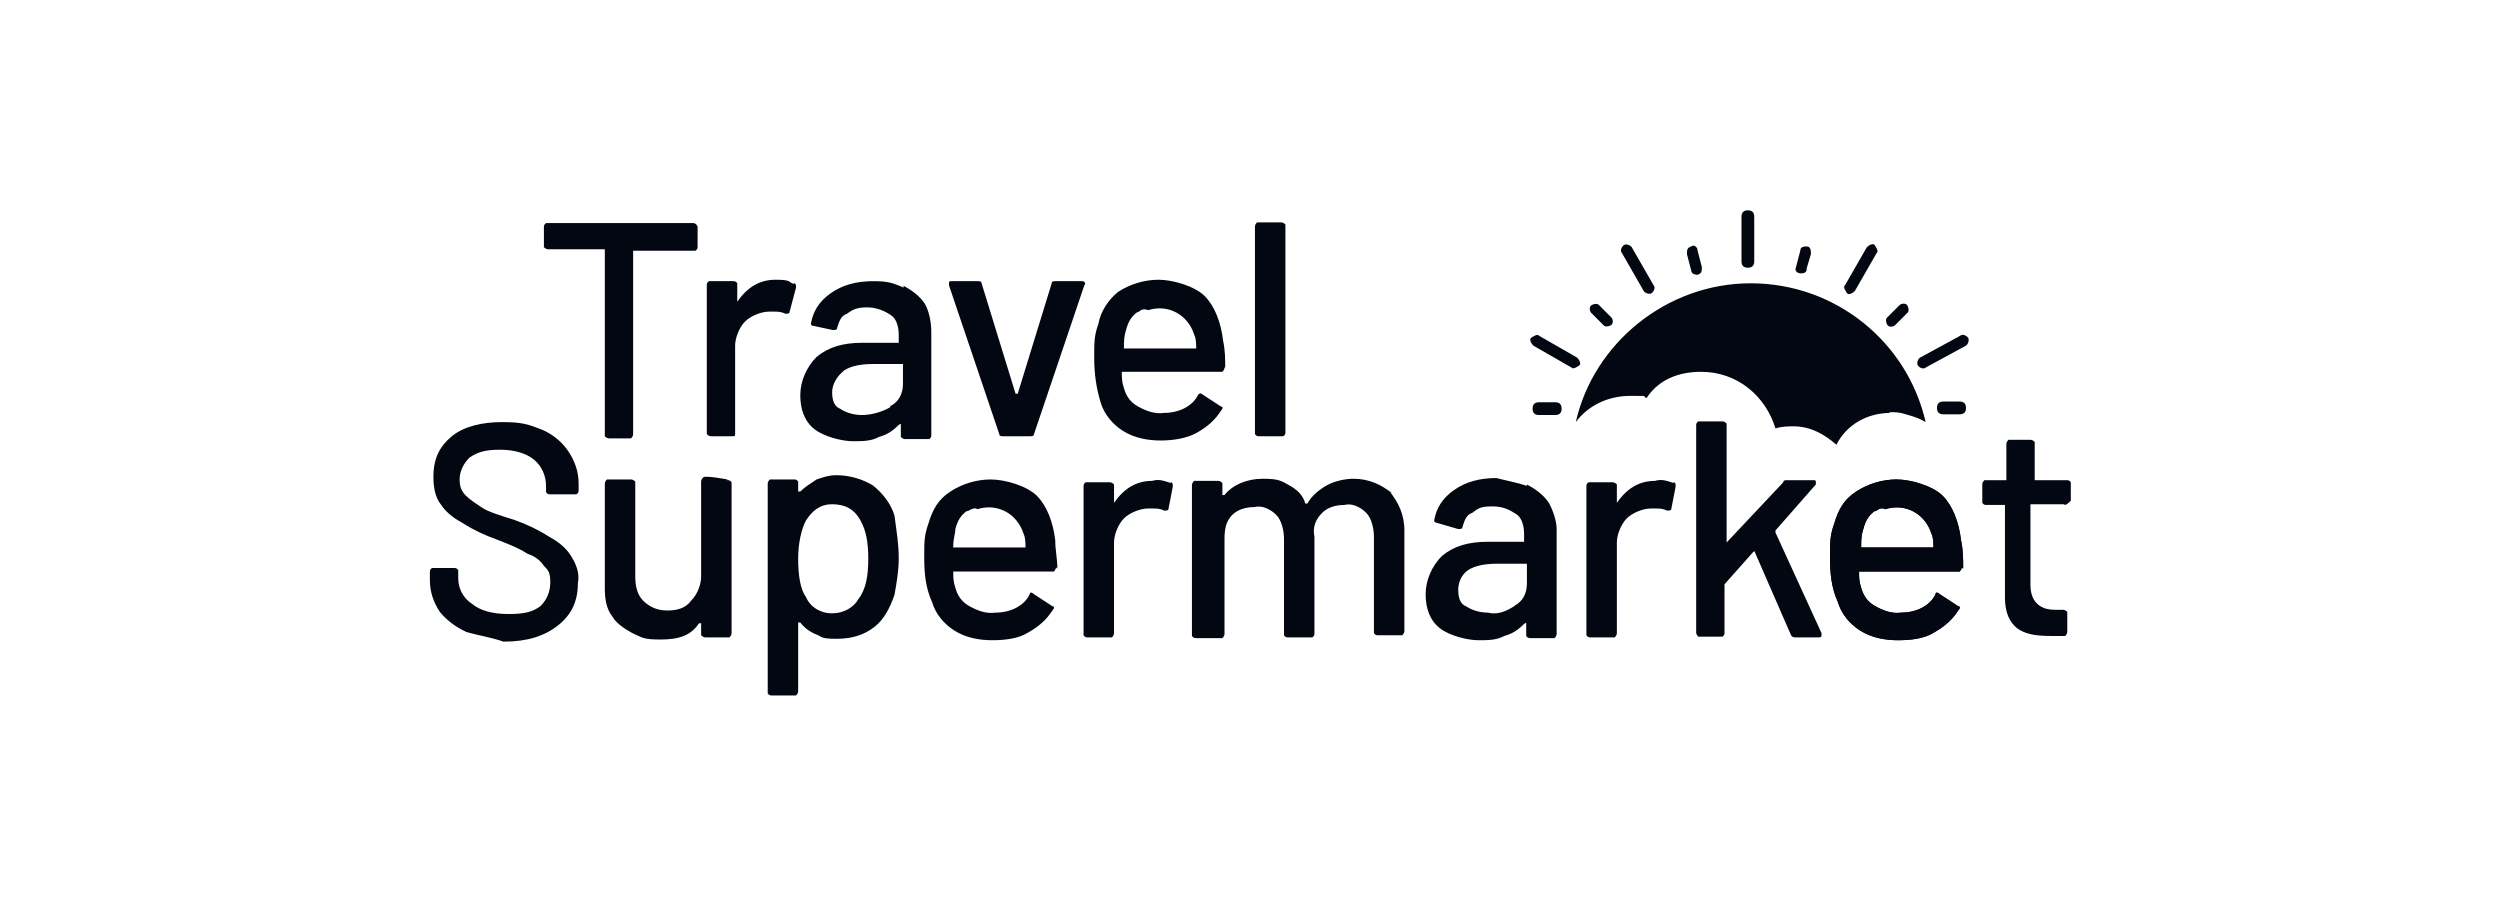
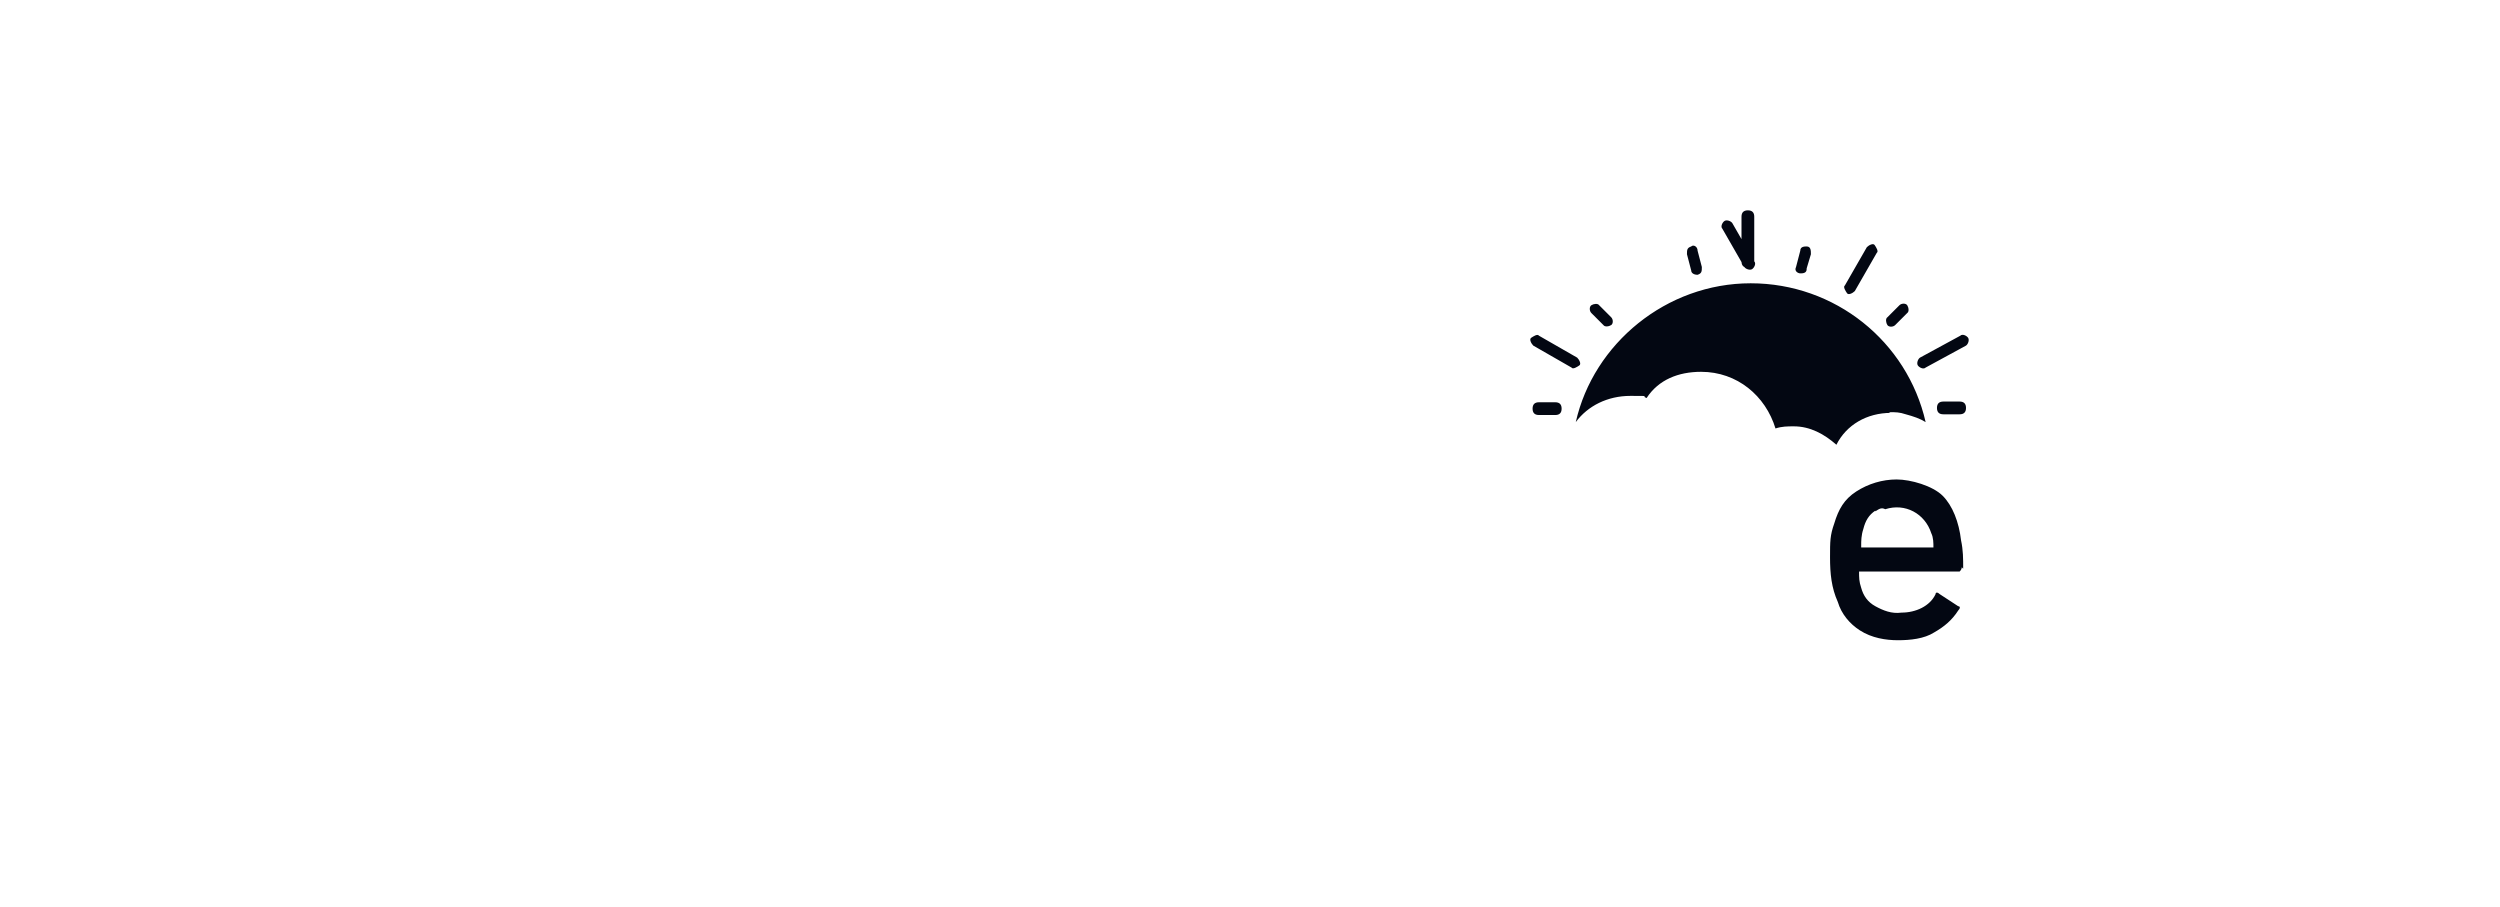
<svg xmlns="http://www.w3.org/2000/svg" id="Layer_1" version="1.1" viewBox="0 0 353 128">
  <defs>
    <style>
      .st0 {
        fill: #030712;
      }
    </style>
  </defs>
-   <path class="st0" d="M98.5,32v2.8c0,.2,0,.4-.3.6h-8.8v25.9c0,.2-.1.4-.3.6h-3.1c-.2,0-.4-.1-.6-.3v-26.4h-8c-.2,0-.4-.1-.6-.3v-2.8c0-.2,0-.4.3-.6h20.8c.3,0,.6.3.6.6h0ZM112.1,40c.3,0,.3.3.3.6l-.9,3.4c0,.3-.3.3-.6.3-.6-.3-1.1-.3-1.7-.3h-.6c-1.1,0-2.6.6-3.4,1.4s-1.4,2.3-1.4,3.4v12.5c0,.2,0,.3-.3.3h-3.1c-.2,0-.4-.1-.6-.3v-21c0-.2,0-.4.3-.6h3.4c.2,0,.4,0,.6.3v2.6c1.4-2,3.1-3.1,5.4-3.1s1.7.3,2.6.6h0ZM127.5,40.3c1.1.6,2.3,1.4,3.1,2.6.6,1.1.9,2.6.9,4v14.5c0,.2,0,.4-.3.6h-3.4c-.2,0-.4-.1-.6-.3v-1.7c0-.2,0-.2-.3,0-.9.9-1.7,1.4-2.8,1.7-1.1.6-2.3.6-3.7.6s-4-.6-5.4-1.7c-1.4-1.1-2-2.8-2-4.8s.9-4,2.3-5.4c1.7-1.4,3.7-2,6.5-2h5.1v-1.1c0-1.1-.3-2.3-1.1-2.8-.9-.6-2-1.1-3.4-1.1s-2,.3-2.8.9c-.9.3-1.1,1.1-1.4,2,0,.3-.3.3-.6.3l-2.8-.6c-.3,0-.3-.3-.3-.3.3-1.7,1.1-3.1,2.8-4.3s3.7-1.7,6-1.7,2.8.3,4.3.9h0v-.3ZM125.8,57.3c1.1-.6,1.7-1.7,1.7-3.1v-2.8h-4.3c-1.7,0-3.1.3-4,.9-1.1.9-1.7,2-1.7,3.1s.3,2,1.1,2.3c.9.6,2,.9,3.1.9s2.6-.3,4-1.1v-.2ZM141.1,61.3l-7.1-21v-.3c0-.2,0-.3.3-.3h3.7c.3,0,.6,0,.6.3l4.8,15.6h.3l4.8-15.6c0-.3.3-.3.6-.3h3.7c.3,0,.6.3.3.6l-7.1,21c0,.3-.3.3-.6.3h-3.7c-.3,0-.6,0-.6-.3ZM172.9,51.9c0,.2-.1.4-.3.6h-14.2c0,.9,0,1.4.3,2.3.3,1.1.9,2,2,2.6s2.3,1.1,3.7.9c2,0,4-.9,4.8-2.6.2-.2.4-.2.6,0l2.6,1.7c.3,0,.3.3,0,.6-.9,1.4-2,2.3-3.4,3.1s-3.4,1.1-5.1,1.1-3.7-.3-5.4-1.4c-1.4-.9-2.6-2.3-3.1-4-.6-2-.9-4-.9-6.3s0-3.1.6-4.8c.3-1.7,1.4-3.4,2.8-4.5,1.7-1.1,3.7-1.7,5.7-1.7s5.1.9,6.5,2.3c1.4,1.4,2.3,3.7,2.6,6.3.3,1.4.3,2.6.3,4v-.2ZM160.7,44c-.9.6-1.4,1.4-1.7,2.6-.3.9-.3,1.7-.3,2.3v.3h10.2c0-.6,0-1.4-.3-2-.9-2.8-3.7-4.3-6.5-3.4-.6-.3-1.1,0-1.4.3h0ZM177.2,32c0-.2.1-.4.3-.6h3.4c.2,0,.4.1.6.3v29.3c0,.2,0,.4-.3.6h-3.4c-.2,0-.4,0-.6-.3v-29.3ZM65.8,89.2c-1.4-.6-2.8-1.7-3.7-2.8-.9-1.4-1.4-2.8-1.4-4.5v-1.1c0-.2,0-.4.3-.6h3.1c.2,0,.4,0,.6.3v1.1c0,1.4.6,2.8,2,3.7,1.1.9,2.8,1.4,5.1,1.4s3.4-.3,4.5-1.1c.9-.9,1.4-2,1.4-3.4s-.3-1.7-.9-2.3c-.6-.9-1.4-1.4-2.3-1.7-1.4-.9-2.8-1.4-4.3-2-1.7-.6-3.4-1.4-4.8-2.3-1.1-.6-2.3-1.4-3.1-2.6-.9-1.1-1.1-2.6-1.1-4,0-2.6.9-4.3,2.6-5.7s4.3-2,7.1-2,3.7.3,5.7,1.1c1.4.6,2.8,1.7,3.7,3.1s1.4,2.8,1.4,4.5v.9c0,.2,0,.4-.3.6h-3.7c-.2,0-.4,0-.6-.3v-.9c0-1.4-.6-2.8-1.7-3.7-1.1-.9-2.8-1.4-4.8-1.4s-3.1.3-4.3,1.1c-.9.9-1.4,2-1.4,3.1s.3,1.7.9,2.3c.6.6,1.4,1.1,2.3,1.7s2.6,1.1,4.5,1.7c1.7.6,3.4,1.4,4.8,2.3,1.1.6,2.3,1.4,3.1,2.6s1.4,2.6,1.1,4c0,2.6-.9,4.5-2.8,6s-4.3,2.3-7.7,2.3c-1.7-.6-3.7-.9-5.4-1.4h.1ZM102.7,67.8c.2,0,.4,0,.6.3v21.3c0,.2-.1.4-.3.6h-3.4c-.2,0-.4-.1-.6-.3v-1.7h-.3c-1.1,1.7-2.8,2.3-5.4,2.3s-2.6-.3-4-.9c-1.1-.6-2.3-1.4-2.8-2.3-.9-1.1-1.1-2.6-1.1-4v-14.8c0-.2.1-.4.3-.6h3.4c.2,0,.4.1.6.3v13.4c0,1.4.3,2.6,1.1,3.4.9.9,2,1.4,3.4,1.4s2.6-.3,3.4-1.4c.9-.9,1.4-2.3,1.4-3.4v-13.4c0-.2.1-.4.3-.6.3-.3,3.4.3,3.4.3h0ZM126.9,78.9c0,1.7-.3,3.4-.6,5.1-.6,1.7-1.4,3.4-2.8,4.5s-3.1,1.7-5.4,1.7-2-.3-2.8-.6-1.7-.9-2.3-1.7h-.3v9.7c0,.2-.1.4-.3.6h-3.4c-.2,0-.4,0-.6-.3v-29.6c0-.2.1-.4.3-.6h3.4c.2,0,.4,0,.6.3v1.4h.3c.6-.6,1.4-1.1,2.3-1.7.9-.3,1.7-.6,2.8-.6,2,0,3.7.6,5.1,1.4,1.4,1.1,2.6,2.6,3.1,4.3.3,2.3.6,4,.6,6h0ZM122.6,78.9c0-2.3-.3-4-1.1-5.4-.9-1.7-2.3-2.3-4-2.3s-2.8.9-3.7,2.3c-.6,1.1-1.1,3.1-1.1,5.4s.3,4.3,1.1,5.4c.6,1.4,2,2.3,3.7,2.3s3.1-.9,3.7-2c1.1-1.4,1.4-3.4,1.4-5.7ZM149.1,80.1c0,.2-.1.4-.3.6h-14.2c0,.9,0,1.4.3,2.3.3,1.1.9,2,2,2.6s2.3,1.1,3.7.9c2,0,4-.9,4.8-2.6,0-.3.3-.3.6,0l2.6,1.7c.3,0,.3.3,0,.6-.9,1.4-2,2.3-3.4,3.1-1.4.9-3.4,1.1-5.1,1.1s-3.7-.3-5.4-1.4c-1.4-.9-2.6-2.3-3.1-4-.9-2-1.1-4-1.1-6.3s0-3.1.6-4.8c.6-2,1.4-3.4,3.1-4.5,1.7-1.1,3.7-1.7,5.7-1.7s5.1.9,6.5,2.3,2.3,3.7,2.6,6.3c0,1.4.3,2.6.3,4l-.2-.2ZM136.6,72.1c-.9.6-1.4,1.4-1.7,2.6,0,.6-.3,1.4-.3,2.3v.3h10.2c0-.6,0-1.4-.3-2-.9-2.8-3.7-4.3-6.5-3.4-.3-.3-.9,0-1.4.3h0ZM165.3,68.1c.3,0,.3.3.3.6l-.6,3.1c0,.3-.3.3-.6.3-.6-.3-1.1-.3-1.7-.3h-.6c-1.1,0-2.6.6-3.4,1.4s-1.4,2.3-1.4,3.4v12.8c0,.2-.1.4-.3.6h-3.4c-.2,0-.4,0-.6-.3v-21c0-.2,0-.4.3-.6h3.4c.2,0,.4.1.6.3v2.6c1.4-2,3.1-3.1,5.4-3.1.9-.3,1.7,0,2.6.3h0ZM196.3,69.5c1.1,1.4,2,3.1,2,5.4v14.2c0,.2-.1.4-.3.6h-3.4c-.2,0-.4,0-.6-.3v-13.6c0-1.1-.3-2.6-1.1-3.4s-2-1.4-3.1-1.1c-1.1,0-2.3.3-3.1,1.1-.9.9-1.4,2-1.1,3.4v13.6c0,.2,0,.4-.3.6h-3.4c-.2,0-.4,0-.6-.3v-13.6c0-1.1-.3-2.6-1.1-3.4s-2-1.4-3.1-1.1c-1.1,0-2.3.3-3.1,1.1-.9.9-1.1,2-1.1,3.4v13.4c0,.2-.1.4-.3.6h-3.7c-.2,0-.4,0-.6-.3v-21.3c0-.2.1-.4.3-.6h3.4c.2,0,.4.1.6.3v1.7h.3c1.1-1.4,3.1-2.3,5.4-2.3s2.6.3,3.7.9,2,1.4,2.3,2.6h.3c.6-1.1,1.7-2,2.8-2.6s2.6-.9,3.7-.9c2.3,0,4,.9,5.4,2h-.2ZM215.6,68.4c1.1.6,2.3,1.4,3.1,2.6.6,1.1,1.1,2.6,1.1,3.7v14.8c0,.2-.1.4-.3.6h-3.4c-.2,0-.4,0-.6-.3v-1.7c0-.2,0-.2-.3,0-.9.9-1.7,1.4-2.8,1.7-1.1.6-2.3.6-3.7.6s-4-.6-5.4-1.7-2-2.8-2-4.8.9-4,2.3-5.4c1.7-1.4,3.7-2,6.5-2h5.1v-1.1c0-1.1-.3-2.3-1.1-2.8s-1.7-1.1-3.4-1.1-2,.3-2.8.9c-.9.3-1.1,1.1-1.4,2,0,.3-.3.3-.6.3l-3.1-.9c-.3,0-.3-.3-.3-.3.3-1.7,1.1-3.1,2.8-4.3s3.7-1.7,6-1.7c1.1.3,2.8.6,4.3,1.1h0v-.2ZM213.9,85.5c1.1-.6,1.7-1.7,1.7-3.1v-2.8h-4.3c-1.7,0-3.1.3-4,.9s-1.4,1.7-1.4,2.8.3,2,1.1,2.3c.9.6,2,.9,3.1.9,1.1.3,2.3,0,3.7-.9h0ZM236.3,68.1c.3,0,.3.3.3.6l-.6,3.1c0,.3-.3.3-.6.3-.6-.3-1.1-.3-1.7-.3h-.6c-1.1,0-2.6.6-3.4,1.4s-1.4,2.3-1.4,3.4v12.8c0,.2-.1.4-.3.6h-3.4c-.2,0-.4,0-.6-.3v-21c0-.2,0-.4.3-.6h3.4c.2,0,.4.1.6.3v2.6c1.4-2,3.1-3.1,5.4-3.1.9-.3,1.7,0,2.6.3h0ZM239.5,89.4v-29.3c0-.2,0-.4.3-.6h3.4c.2,0,.4.1.6.3v16.8l8-8.5c0-.3.3-.3.6-.3h3.7c.2,0,.3,0,.3.3v.3l-5.7,6.5v.3l6.5,14.2v.3c0,.2-.1.3-.3.3h-3.4c-.2,0-.4,0-.6-.3l-5.1-11.7c0-.2-.1-.2-.3,0l-4,4.5v6.8c0,.2,0,.4-.3.6h-3.4c-.2-.2-.3-.4-.3-.6h0ZM277,80.1c0,.2-.1.4-.3.6h-14.2c0,.9,0,1.4.3,2.3.3,1.1.9,2,2,2.6s2.3,1.1,3.7.9c2,0,4-.9,4.8-2.6,0-.3.3-.3.6,0l2.6,1.7c.3,0,.3.3,0,.6-.9,1.4-2,2.3-3.4,3.1-1.4.9-3.4,1.1-5.1,1.1s-3.7-.3-5.4-1.4c-1.4-.9-2.6-2.3-3.1-4-.9-2-1.1-4-1.1-6.3s0-3.1.6-4.8c.6-2,1.4-3.4,3.1-4.5s3.7-1.7,5.7-1.7,5.1.9,6.5,2.3,2.3,3.7,2.6,6.3c.3,1.4.3,2.6.3,4h0l-.2-.2ZM264.8,72.1c-.9.6-1.4,1.4-1.7,2.6-.3.9-.3,1.7-.3,2.3v.3h10.2c0-.6,0-1.4-.3-2-.9-2.8-3.7-4.3-6.5-3.4-.6-.3-.9,0-1.4.3h0ZM291.5,71.2h-4.8v11.4c0,1.1.3,2,.9,2.6s1.4.9,2.6.9h1.1c.2,0,.4.1.6.3v2.8c0,.2-.1.4-.3.6h-2c-2.3,0-3.7-.3-4.8-1.1-1.1-.9-1.7-2.3-1.7-4.3v-13.1h-2.6c-.2,0-.4,0-.6-.3v-2.6c0-.2.1-.4.3-.6h3.1v-5.1c0-.2.1-.4.3-.6h3.1c.2,0,.4.1.6.3v5.4h4.5c.2,0,.4,0,.6.3v2.6c-.3.3-.6.6-.9.6h0Z" />
-   <path class="st0" d="M277,80.1c0,.2-.1.4-.3.6h-14.2c0,.9,0,1.4.3,2.3.3,1.1.9,2,2,2.6s2.3,1.1,3.7.9c2,0,4-.9,4.8-2.6,0-.3.3-.3.6,0l2.6,1.7c.3,0,.3.3,0,.6-.9,1.4-2,2.3-3.4,3.1-1.4.9-3.4,1.1-5.1,1.1s-3.7-.3-5.4-1.4c-1.4-.9-2.6-2.3-3.1-4-.9-2-1.1-4-1.1-6.3s0-3.1.6-4.8c.6-2,1.4-3.4,3.1-4.5s3.7-1.7,5.7-1.7,5.1.9,6.5,2.3,2.3,3.7,2.6,6.3c.3,1.4.3,2.6.3,4h0l-.2-.2ZM264.8,72.1c-.9.6-1.4,1.4-1.7,2.6-.3.9-.3,1.7-.3,2.3v.3h10.2c0-.6,0-1.4-.3-2-.9-2.8-3.7-4.3-6.5-3.4-.6-.3-.9,0-1.4.3h0ZM247.7,36.9c0,.6-.3.9-.9.9s-.9-.3-.9-.9v-6.3c0-.6.3-.9.9-.9s.9.3.9.9v6.3ZM233.5,40.3c.3.3,0,.9-.3,1.1s-.9,0-1.1-.3l-3.1-5.4c-.3-.3,0-.9.3-1.1s.9,0,1.1.3l3.1,5.4ZM222.7,50.5c.3.3.6.9.3,1.1s-.9.6-1.1.3l-5.4-3.1c-.3-.3-.6-.9-.3-1.1s.9-.6,1.1-.3l5.4,3.1ZM271.9,51.9c-.3.3-.9,0-1.1-.3s0-.9.3-1.1l5.7-3.1c.3-.3.9,0,1.1.3s0,.9-.3,1.1l-5.7,3.1ZM261.9,41.1c-.3.3-.9.6-1.1.3s-.6-.9-.3-1.1l3.1-5.4c.3-.3.9-.6,1.1-.3s.6.9.3,1.1l-3.1,5.4ZM240.3,37.7c0,.6,0,.9-.6,1.1-.6,0-.9-.3-.9-.6l-.6-2.3c0-.6,0-.9.6-1.1.3-.3.9,0,.9.6l.6,2.3ZM227.5,44.8c.3.3.3.9,0,1.1s-.9.3-1.1,0l-1.7-1.7c-.3-.3-.3-.9,0-1.1s.9-.3,1.1,0l1.7,1.7ZM219.6,56.8c.6,0,.9.3.9.9s-.3.9-.9.9h-2.3c-.6,0-.9-.3-.9-.9s.3-.9.9-.9h2.3ZM274.4,58.5c-.6,0-.9-.3-.9-.9s.3-.9.9-.9h2.3c.6,0,.9.3.9.9s-.3.9-.9.9h-2.3ZM267.6,45.9c-.3.3-.9.3-1.1,0s-.3-.9,0-1.1l1.7-1.7c.3-.3.9-.3,1.1,0s.3.9,0,1.1l-1.7,1.7ZM255.1,38c0,.6-.6.6-.9.6s-.9-.3-.6-.9l.6-2.3c0-.6.6-.6.9-.6.6,0,.6.6.6,1.1l-.6,2h0ZM266.8,58.2c.9,0,1.4,0,2.3.3,1.1.3,2,.6,2.8,1.1-2.6-11.4-12.8-19.6-24.7-19.6s-22.2,8.5-24.7,19.6c1.7-2.3,4.5-3.7,7.7-3.7s1.4,0,2.3.3c1.7-2.6,4.5-3.7,7.7-3.7,5.1,0,9.1,3.4,10.5,8,.9-.3,1.7-.3,2.6-.3,2.3,0,4.3,1.1,6,2.6,1.4-2.8,4.3-4.5,7.7-4.5h-.2Z" />
+   <path class="st0" d="M277,80.1c0,.2-.1.4-.3.6h-14.2c0,.9,0,1.4.3,2.3.3,1.1.9,2,2,2.6s2.3,1.1,3.7.9c2,0,4-.9,4.8-2.6,0-.3.3-.3.6,0l2.6,1.7c.3,0,.3.3,0,.6-.9,1.4-2,2.3-3.4,3.1-1.4.9-3.4,1.1-5.1,1.1s-3.7-.3-5.4-1.4c-1.4-.9-2.6-2.3-3.1-4-.9-2-1.1-4-1.1-6.3s0-3.1.6-4.8c.6-2,1.4-3.4,3.1-4.5s3.7-1.7,5.7-1.7,5.1.9,6.5,2.3,2.3,3.7,2.6,6.3c.3,1.4.3,2.6.3,4h0l-.2-.2ZM264.8,72.1c-.9.6-1.4,1.4-1.7,2.6-.3.9-.3,1.7-.3,2.3v.3h10.2c0-.6,0-1.4-.3-2-.9-2.8-3.7-4.3-6.5-3.4-.6-.3-.9,0-1.4.3h0ZM247.7,36.9c0,.6-.3.9-.9.9s-.9-.3-.9-.9v-6.3c0-.6.3-.9.9-.9s.9.3.9.9v6.3Zc.3.3,0,.9-.3,1.1s-.9,0-1.1-.3l-3.1-5.4c-.3-.3,0-.9.3-1.1s.9,0,1.1.3l3.1,5.4ZM222.7,50.5c.3.3.6.9.3,1.1s-.9.6-1.1.3l-5.4-3.1c-.3-.3-.6-.9-.3-1.1s.9-.6,1.1-.3l5.4,3.1ZM271.9,51.9c-.3.3-.9,0-1.1-.3s0-.9.3-1.1l5.7-3.1c.3-.3.9,0,1.1.3s0,.9-.3,1.1l-5.7,3.1ZM261.9,41.1c-.3.3-.9.6-1.1.3s-.6-.9-.3-1.1l3.1-5.4c.3-.3.9-.6,1.1-.3s.6.9.3,1.1l-3.1,5.4ZM240.3,37.7c0,.6,0,.9-.6,1.1-.6,0-.9-.3-.9-.6l-.6-2.3c0-.6,0-.9.6-1.1.3-.3.9,0,.9.6l.6,2.3ZM227.5,44.8c.3.3.3.9,0,1.1s-.9.3-1.1,0l-1.7-1.7c-.3-.3-.3-.9,0-1.1s.9-.3,1.1,0l1.7,1.7ZM219.6,56.8c.6,0,.9.3.9.9s-.3.9-.9.9h-2.3c-.6,0-.9-.3-.9-.9s.3-.9.9-.9h2.3ZM274.4,58.5c-.6,0-.9-.3-.9-.9s.3-.9.9-.9h2.3c.6,0,.9.3.9.9s-.3.9-.9.9h-2.3ZM267.6,45.9c-.3.3-.9.3-1.1,0s-.3-.9,0-1.1l1.7-1.7c.3-.3.9-.3,1.1,0s.3.9,0,1.1l-1.7,1.7ZM255.1,38c0,.6-.6.6-.9.6s-.9-.3-.6-.9l.6-2.3c0-.6.6-.6.9-.6.6,0,.6.6.6,1.1l-.6,2h0ZM266.8,58.2c.9,0,1.4,0,2.3.3,1.1.3,2,.6,2.8,1.1-2.6-11.4-12.8-19.6-24.7-19.6s-22.2,8.5-24.7,19.6c1.7-2.3,4.5-3.7,7.7-3.7s1.4,0,2.3.3c1.7-2.6,4.5-3.7,7.7-3.7,5.1,0,9.1,3.4,10.5,8,.9-.3,1.7-.3,2.6-.3,2.3,0,4.3,1.1,6,2.6,1.4-2.8,4.3-4.5,7.7-4.5h-.2Z" />
</svg>